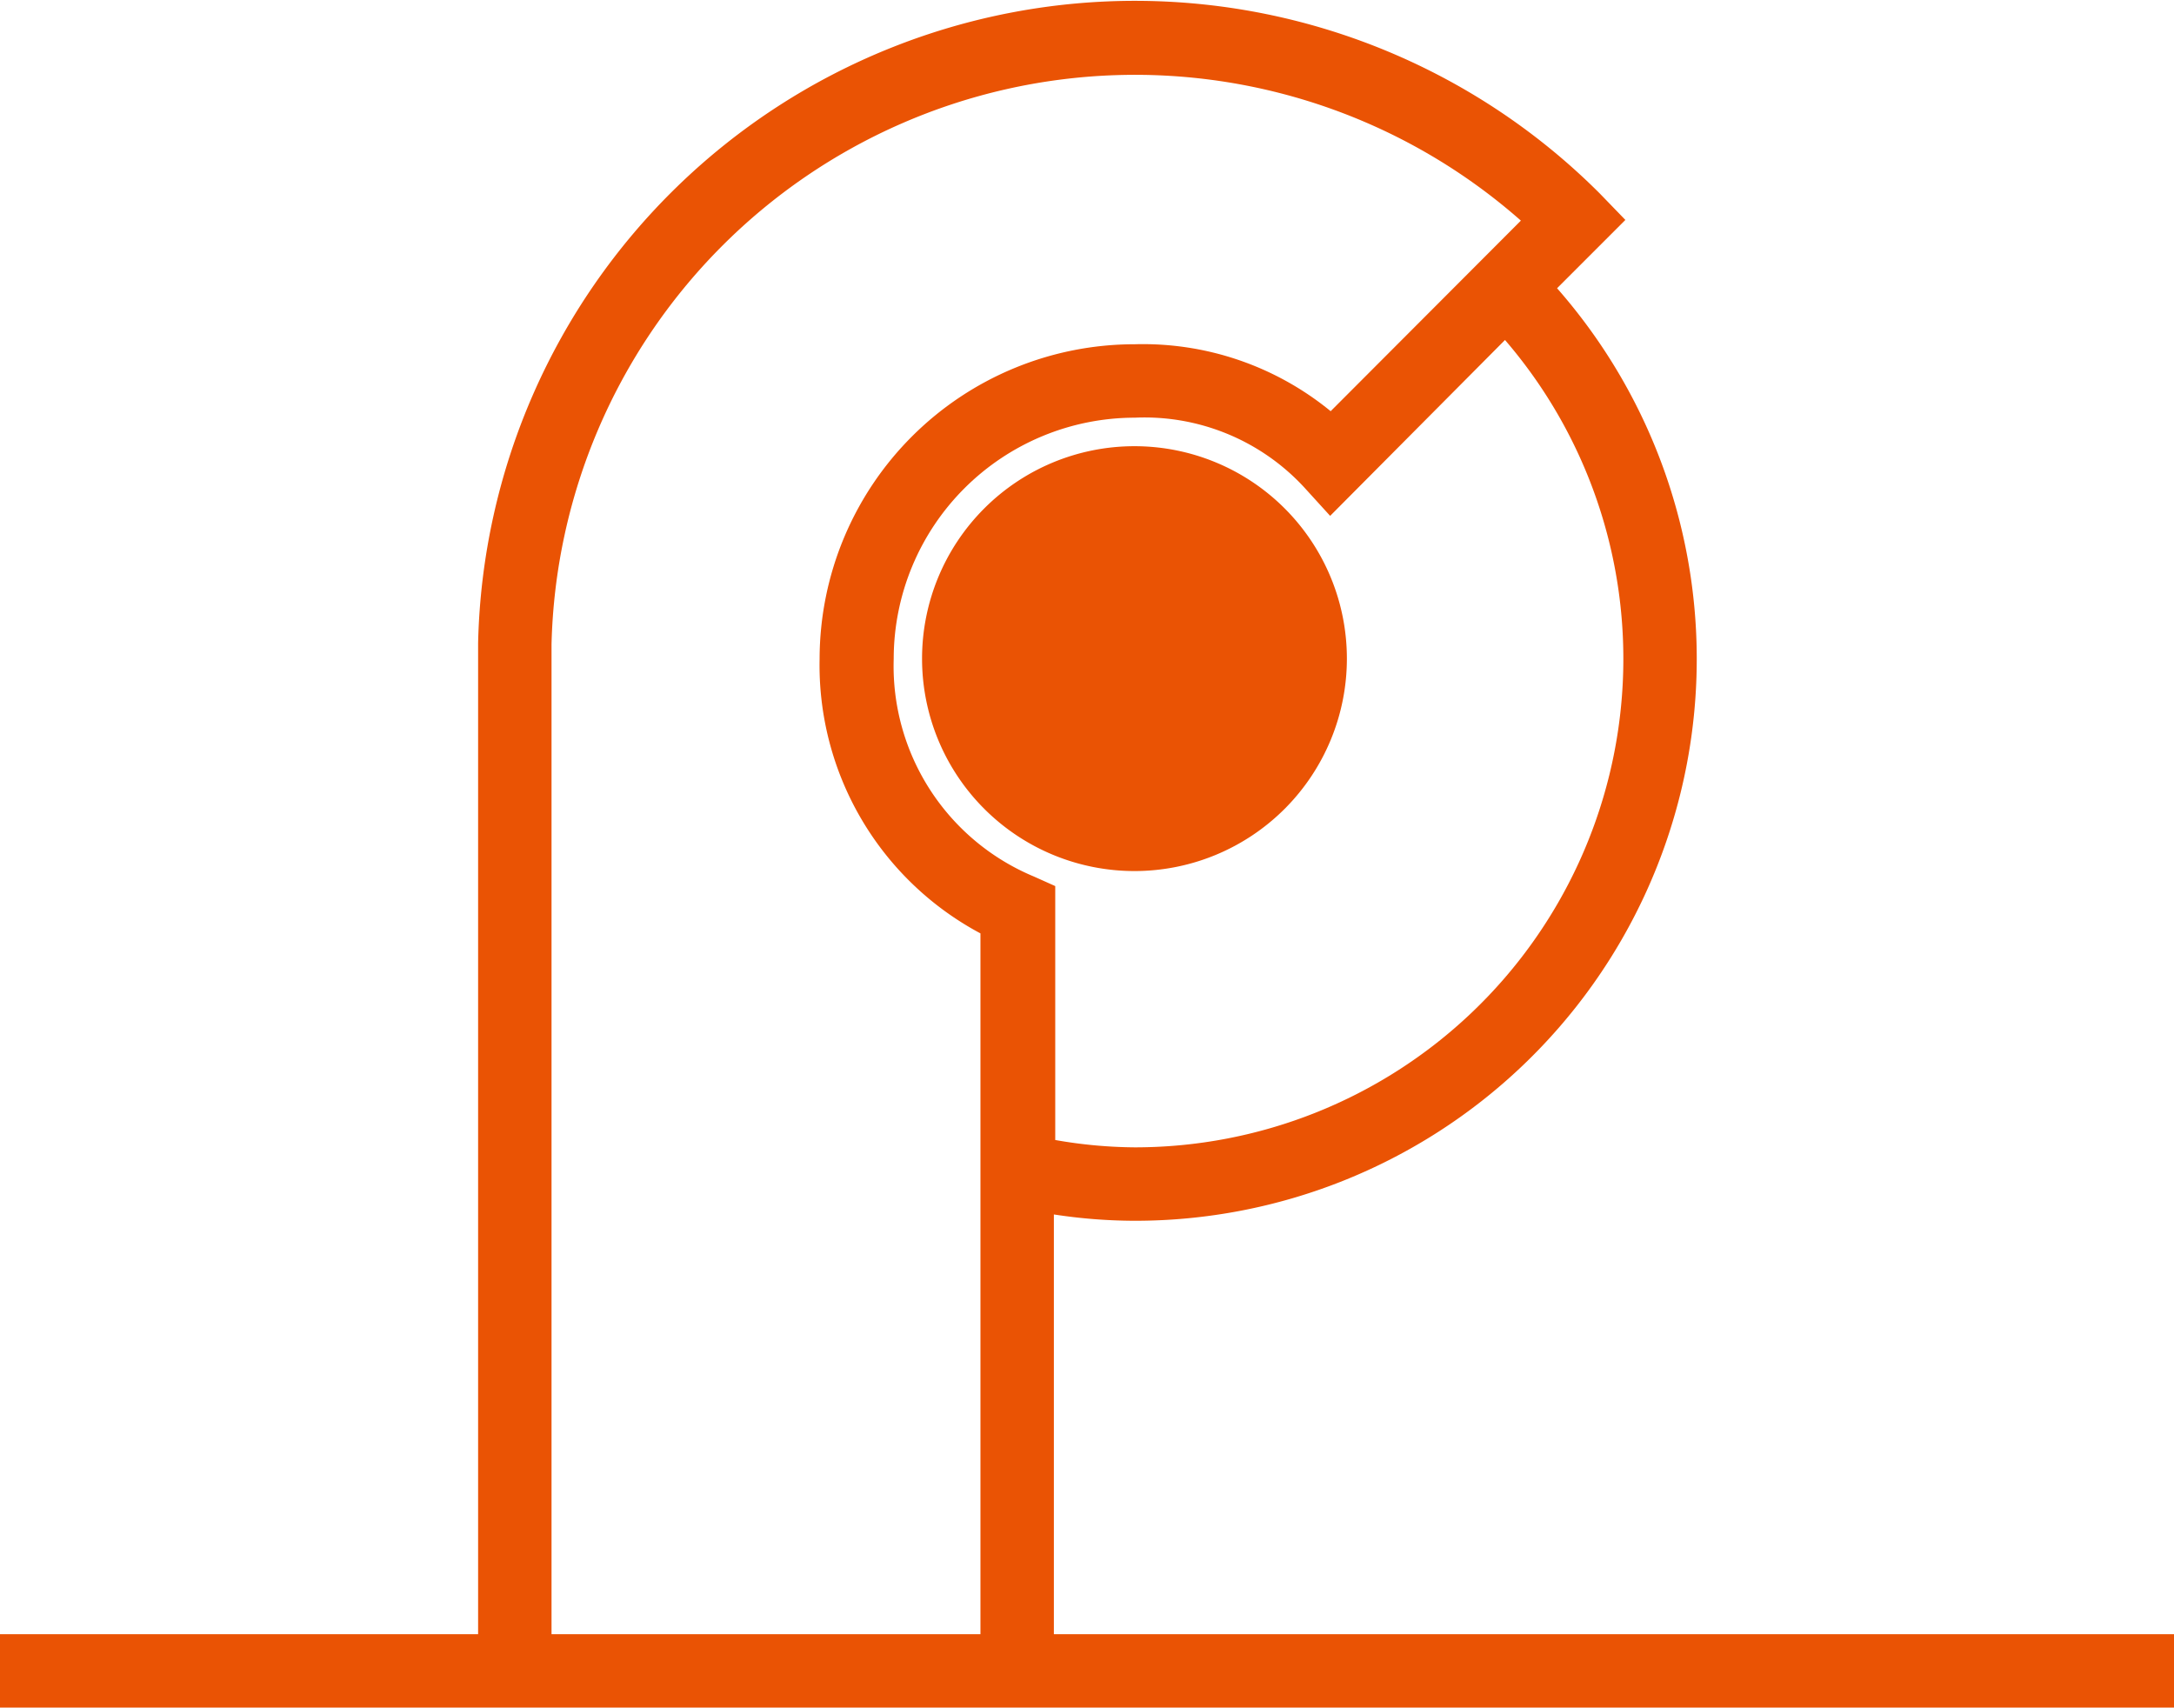
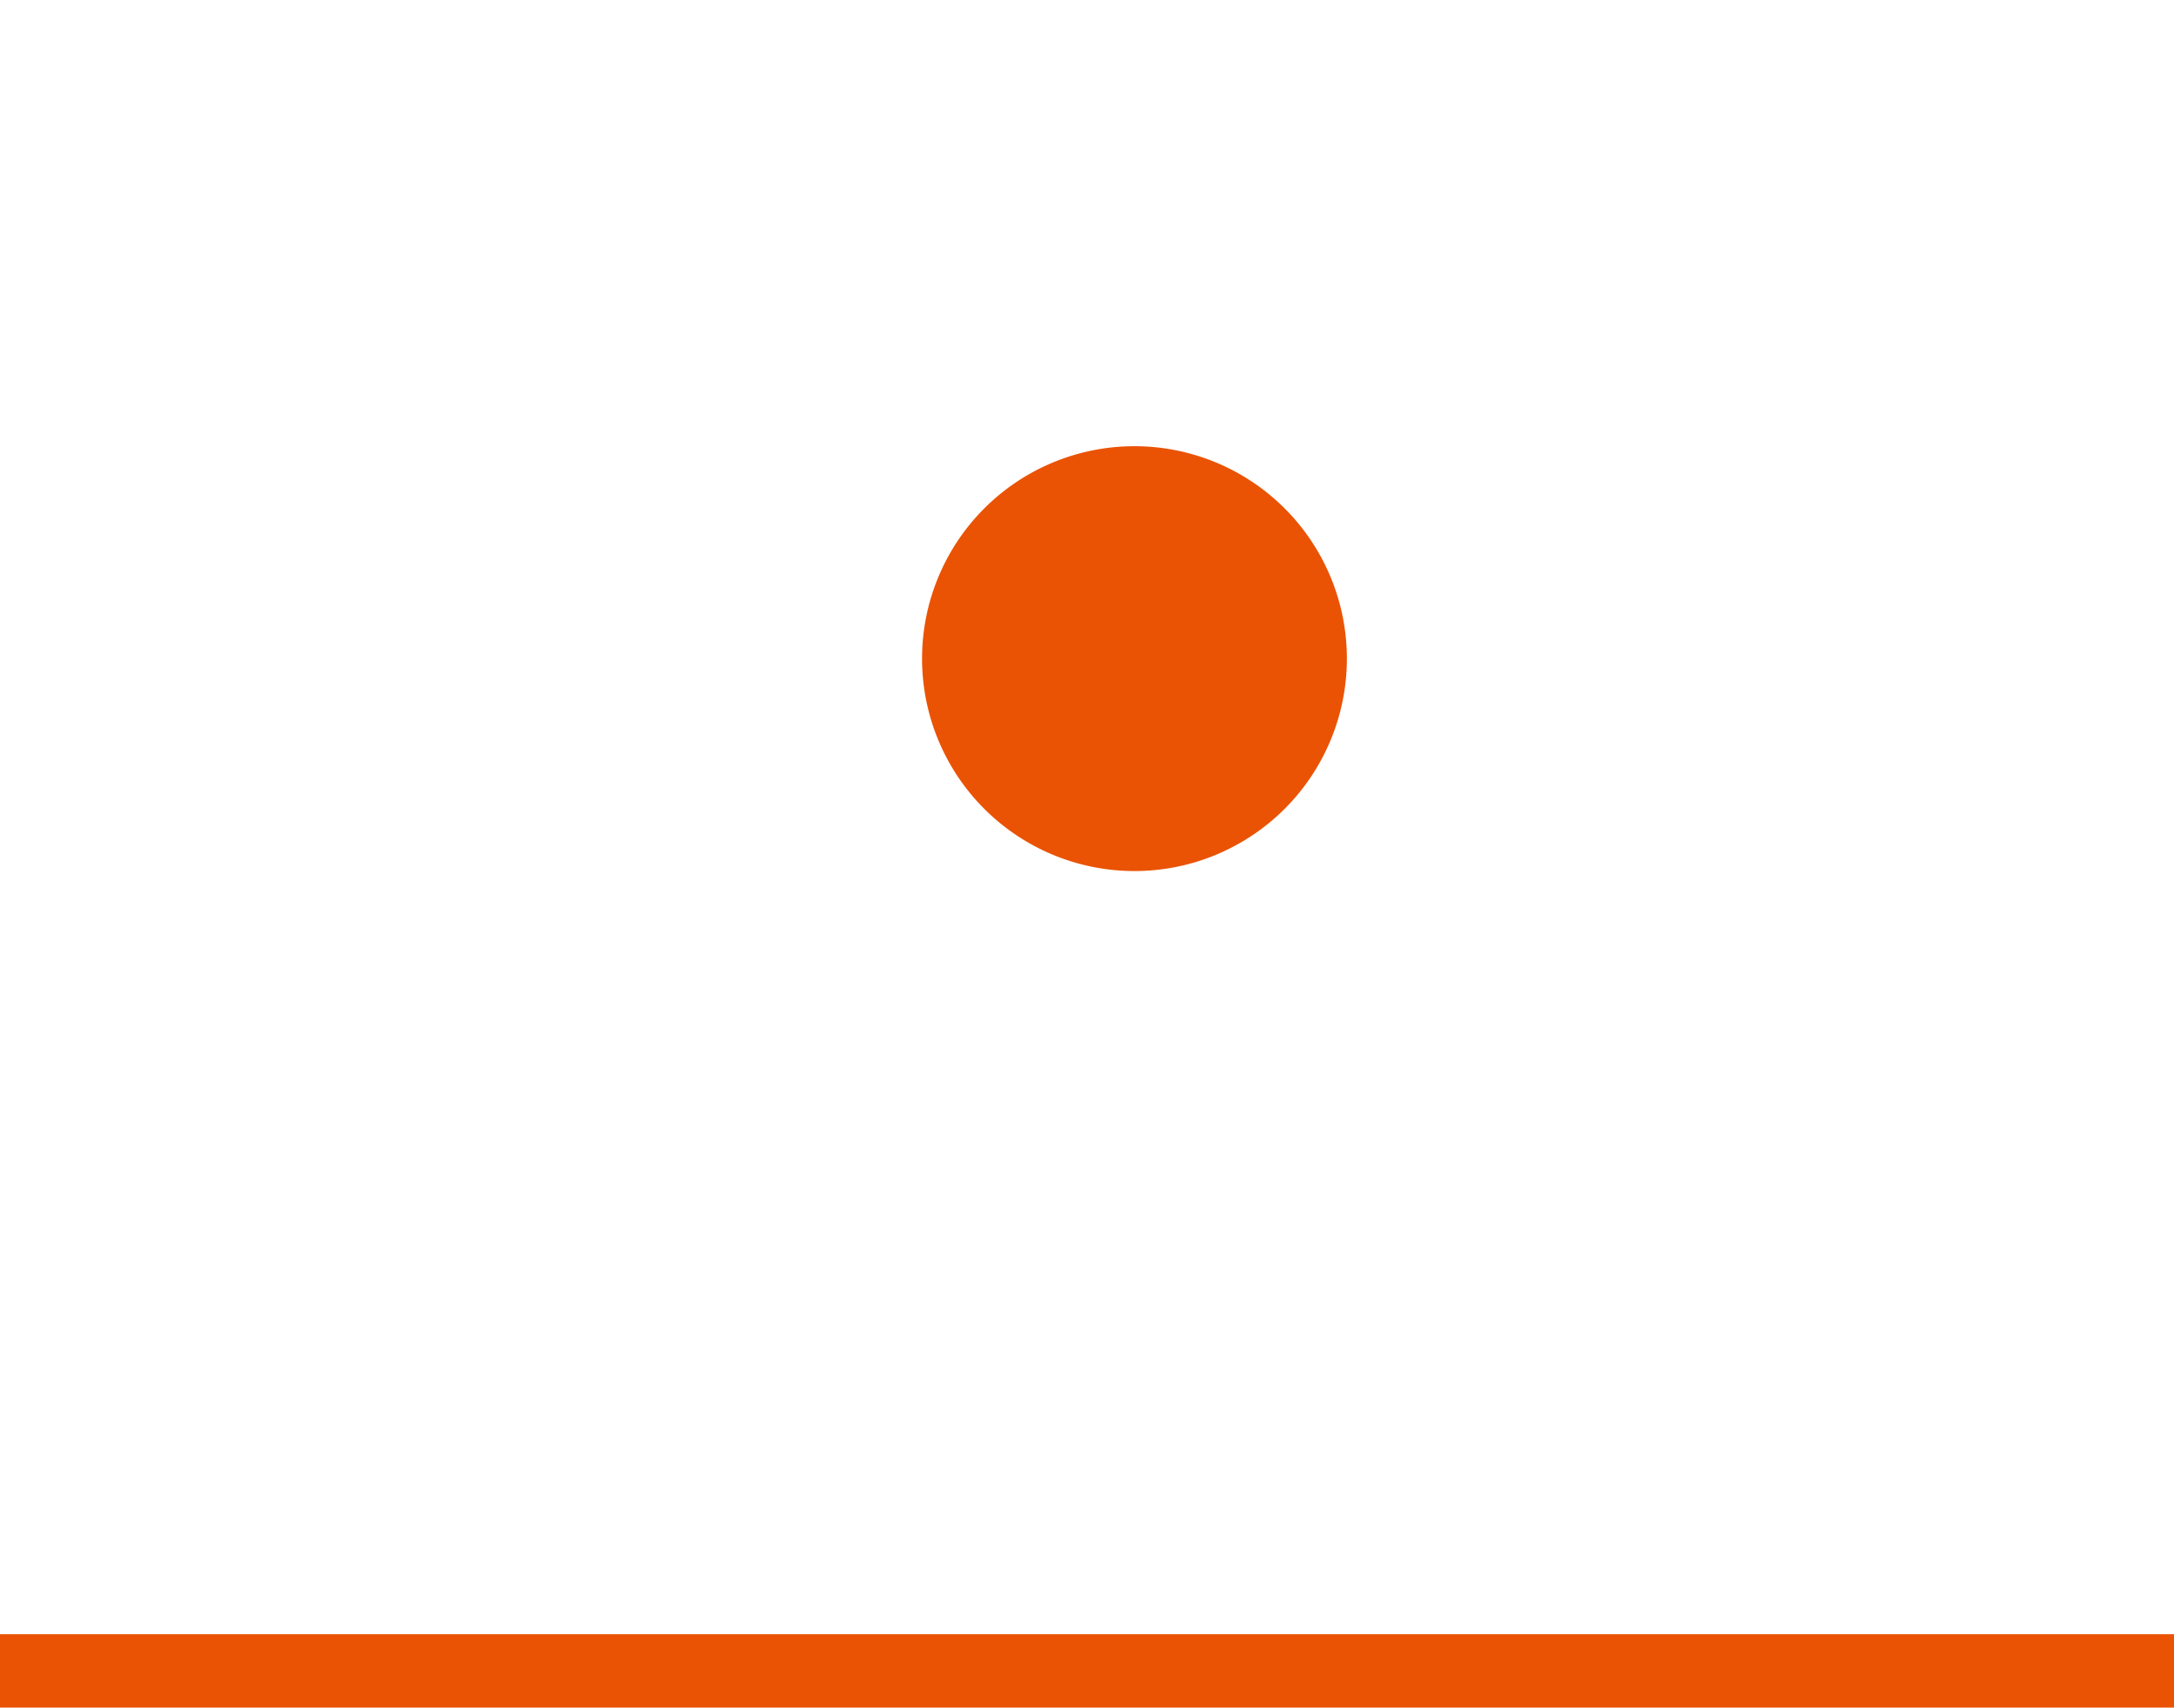
<svg xmlns="http://www.w3.org/2000/svg" viewBox="0 0 127.32 100">
  <defs>
    <style>
      .a {
        fill: #ea5304;
      }
    </style>
  </defs>
  <path class="a" d="M0,95.7H127.32V100H0Z" />
-   <path class="a" d="M91.19,16.88l4-4-1.5-1.55A38.48,38.48,0,0,0,28,37.66V97.85h4.3V37.73A34.18,34.18,0,0,1,89.07,12.92L77.93,24.08a17.34,17.34,0,0,0-11.47-3.92A18.45,18.45,0,0,0,48,38.57a17.8,17.8,0,0,0,9.42,16.09V97.84h4.3V71.12a31.46,31.46,0,0,0,4.65.37A32.9,32.9,0,0,0,91.19,16.88ZM66.45,67.19a27.83,27.83,0,0,1-4.65-.43V51.89l-1.25-.56a13.35,13.35,0,0,1-8.21-12.76A14.13,14.13,0,0,1,66.46,24.46a12.73,12.73,0,0,1,9.92,4.08l1.52,1.67,10.24-10.3A28.61,28.61,0,0,1,66.45,67.19Z" />
  <path class="a" d="M54,38.57a12.44,12.44,0,1,0,24.88,0h0a12.44,12.44,0,0,0-24.88,0Z" />
</svg>